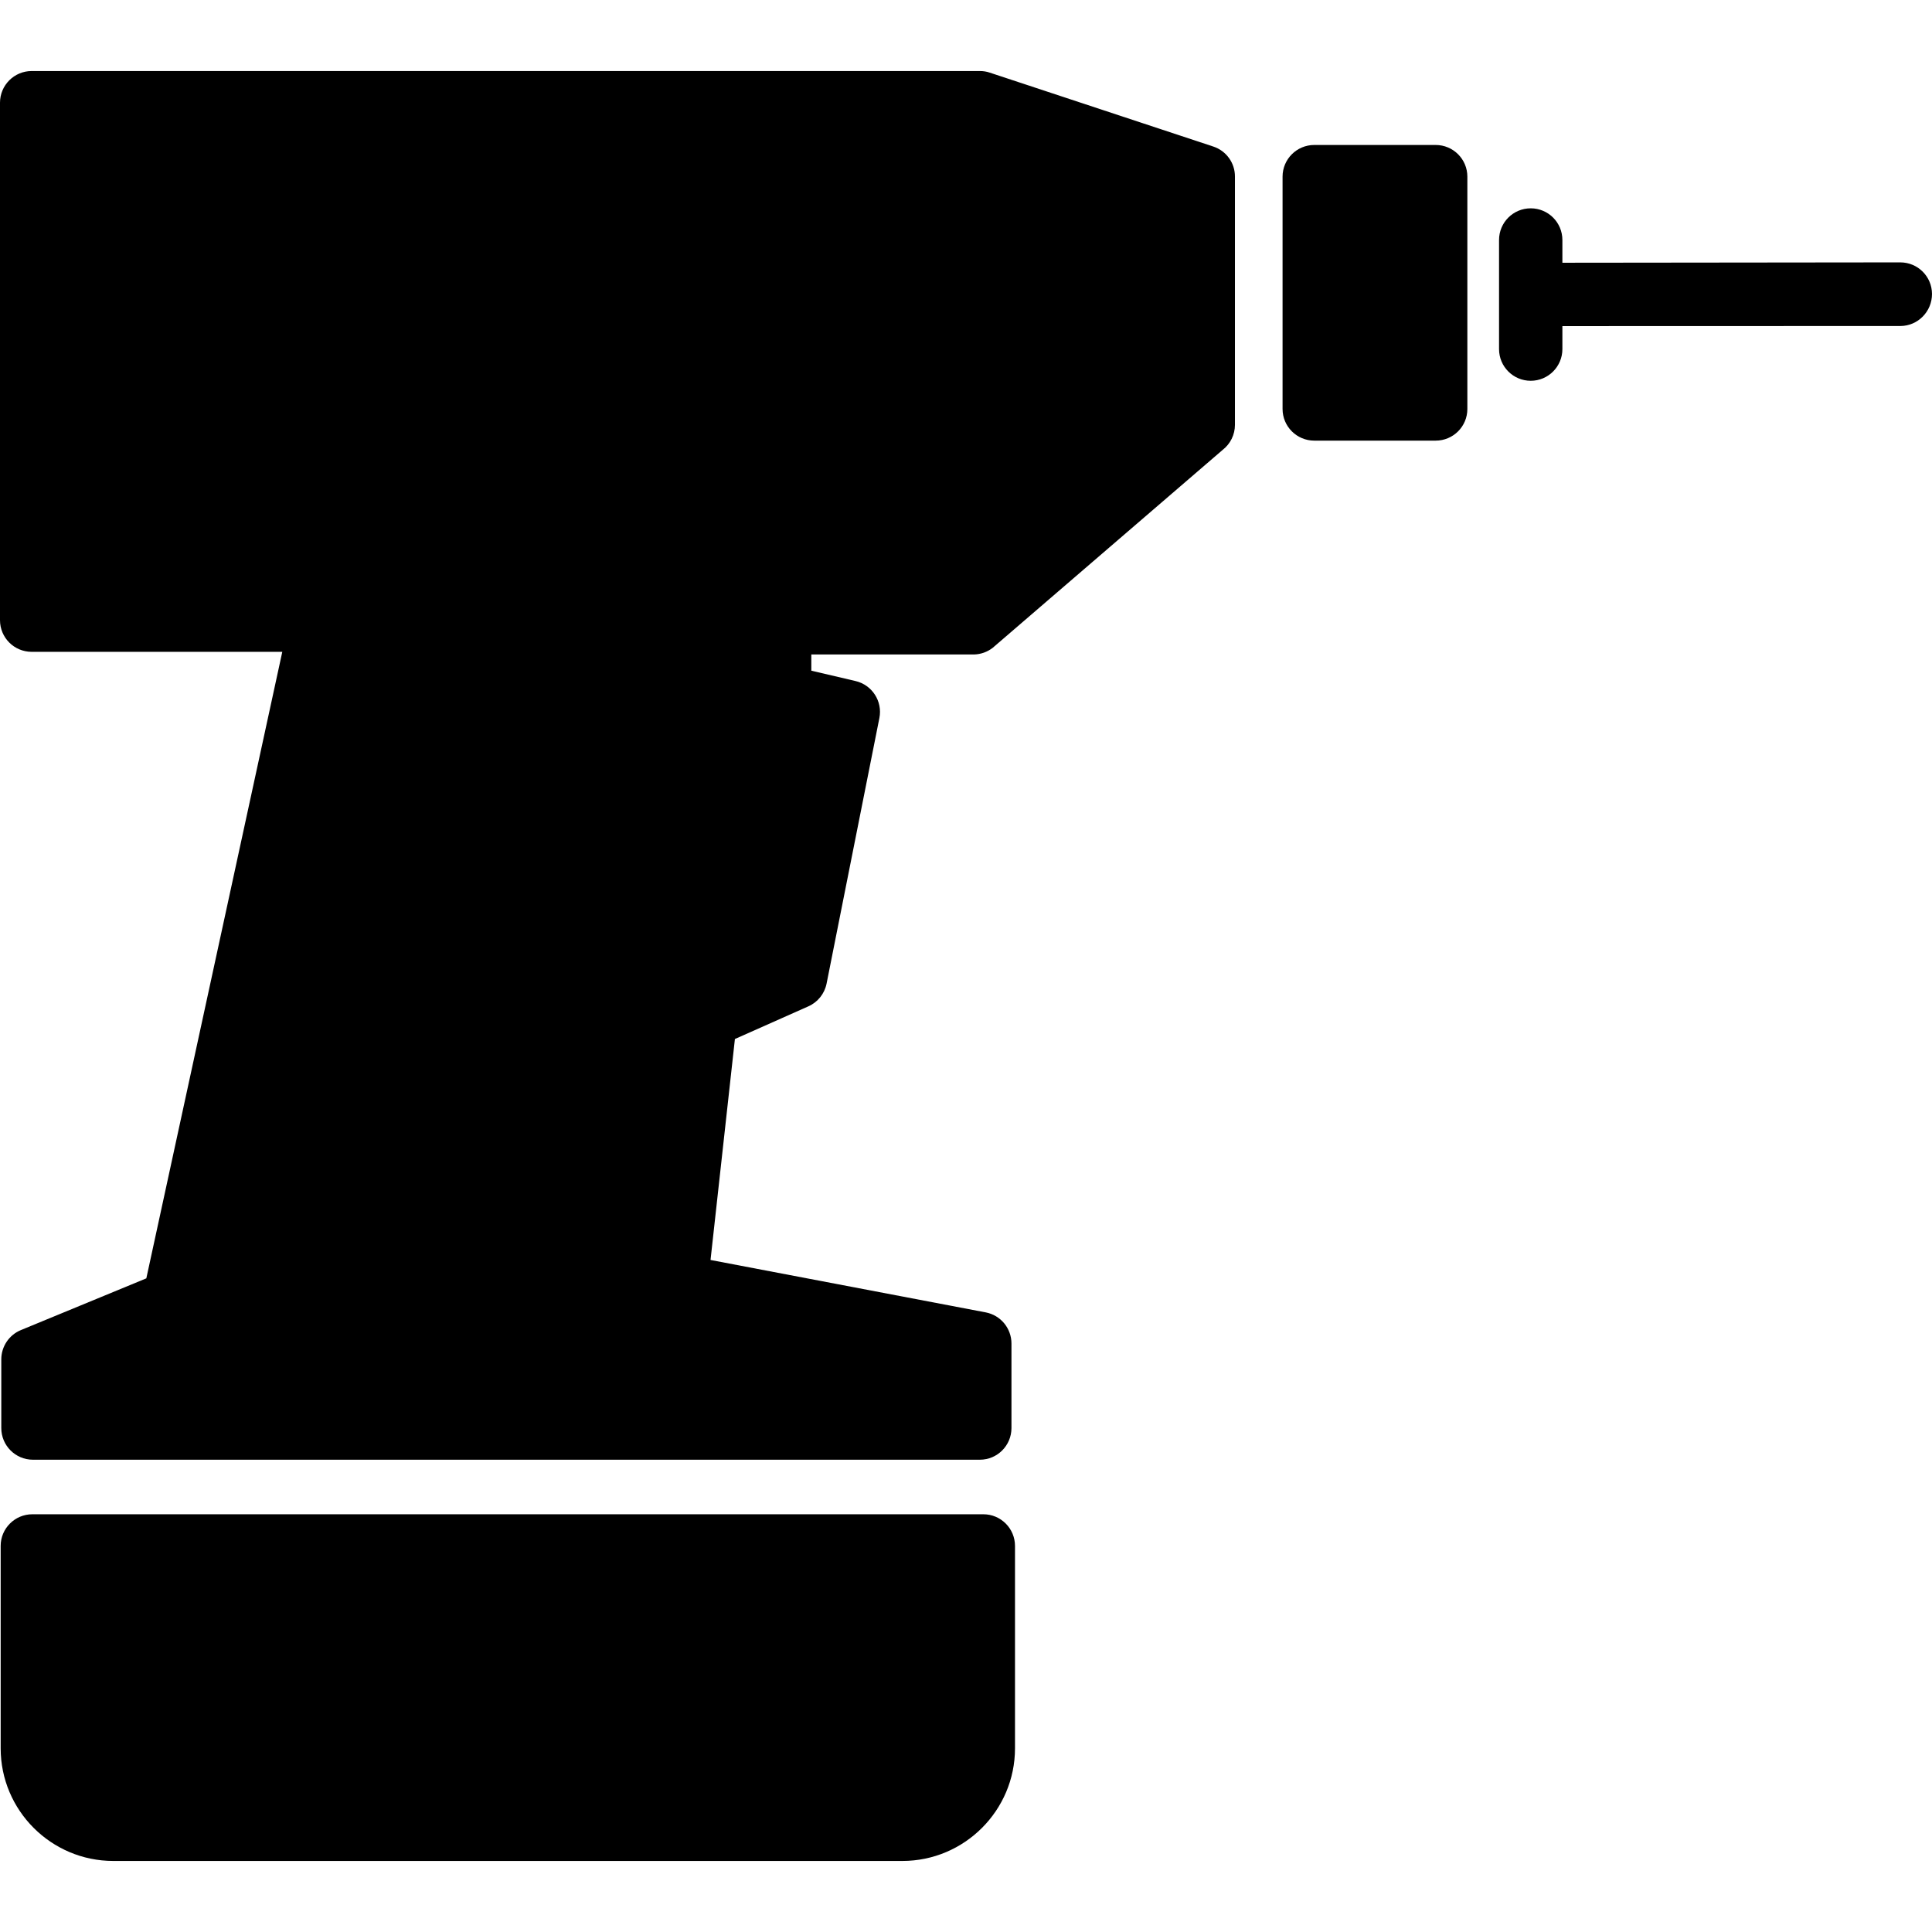
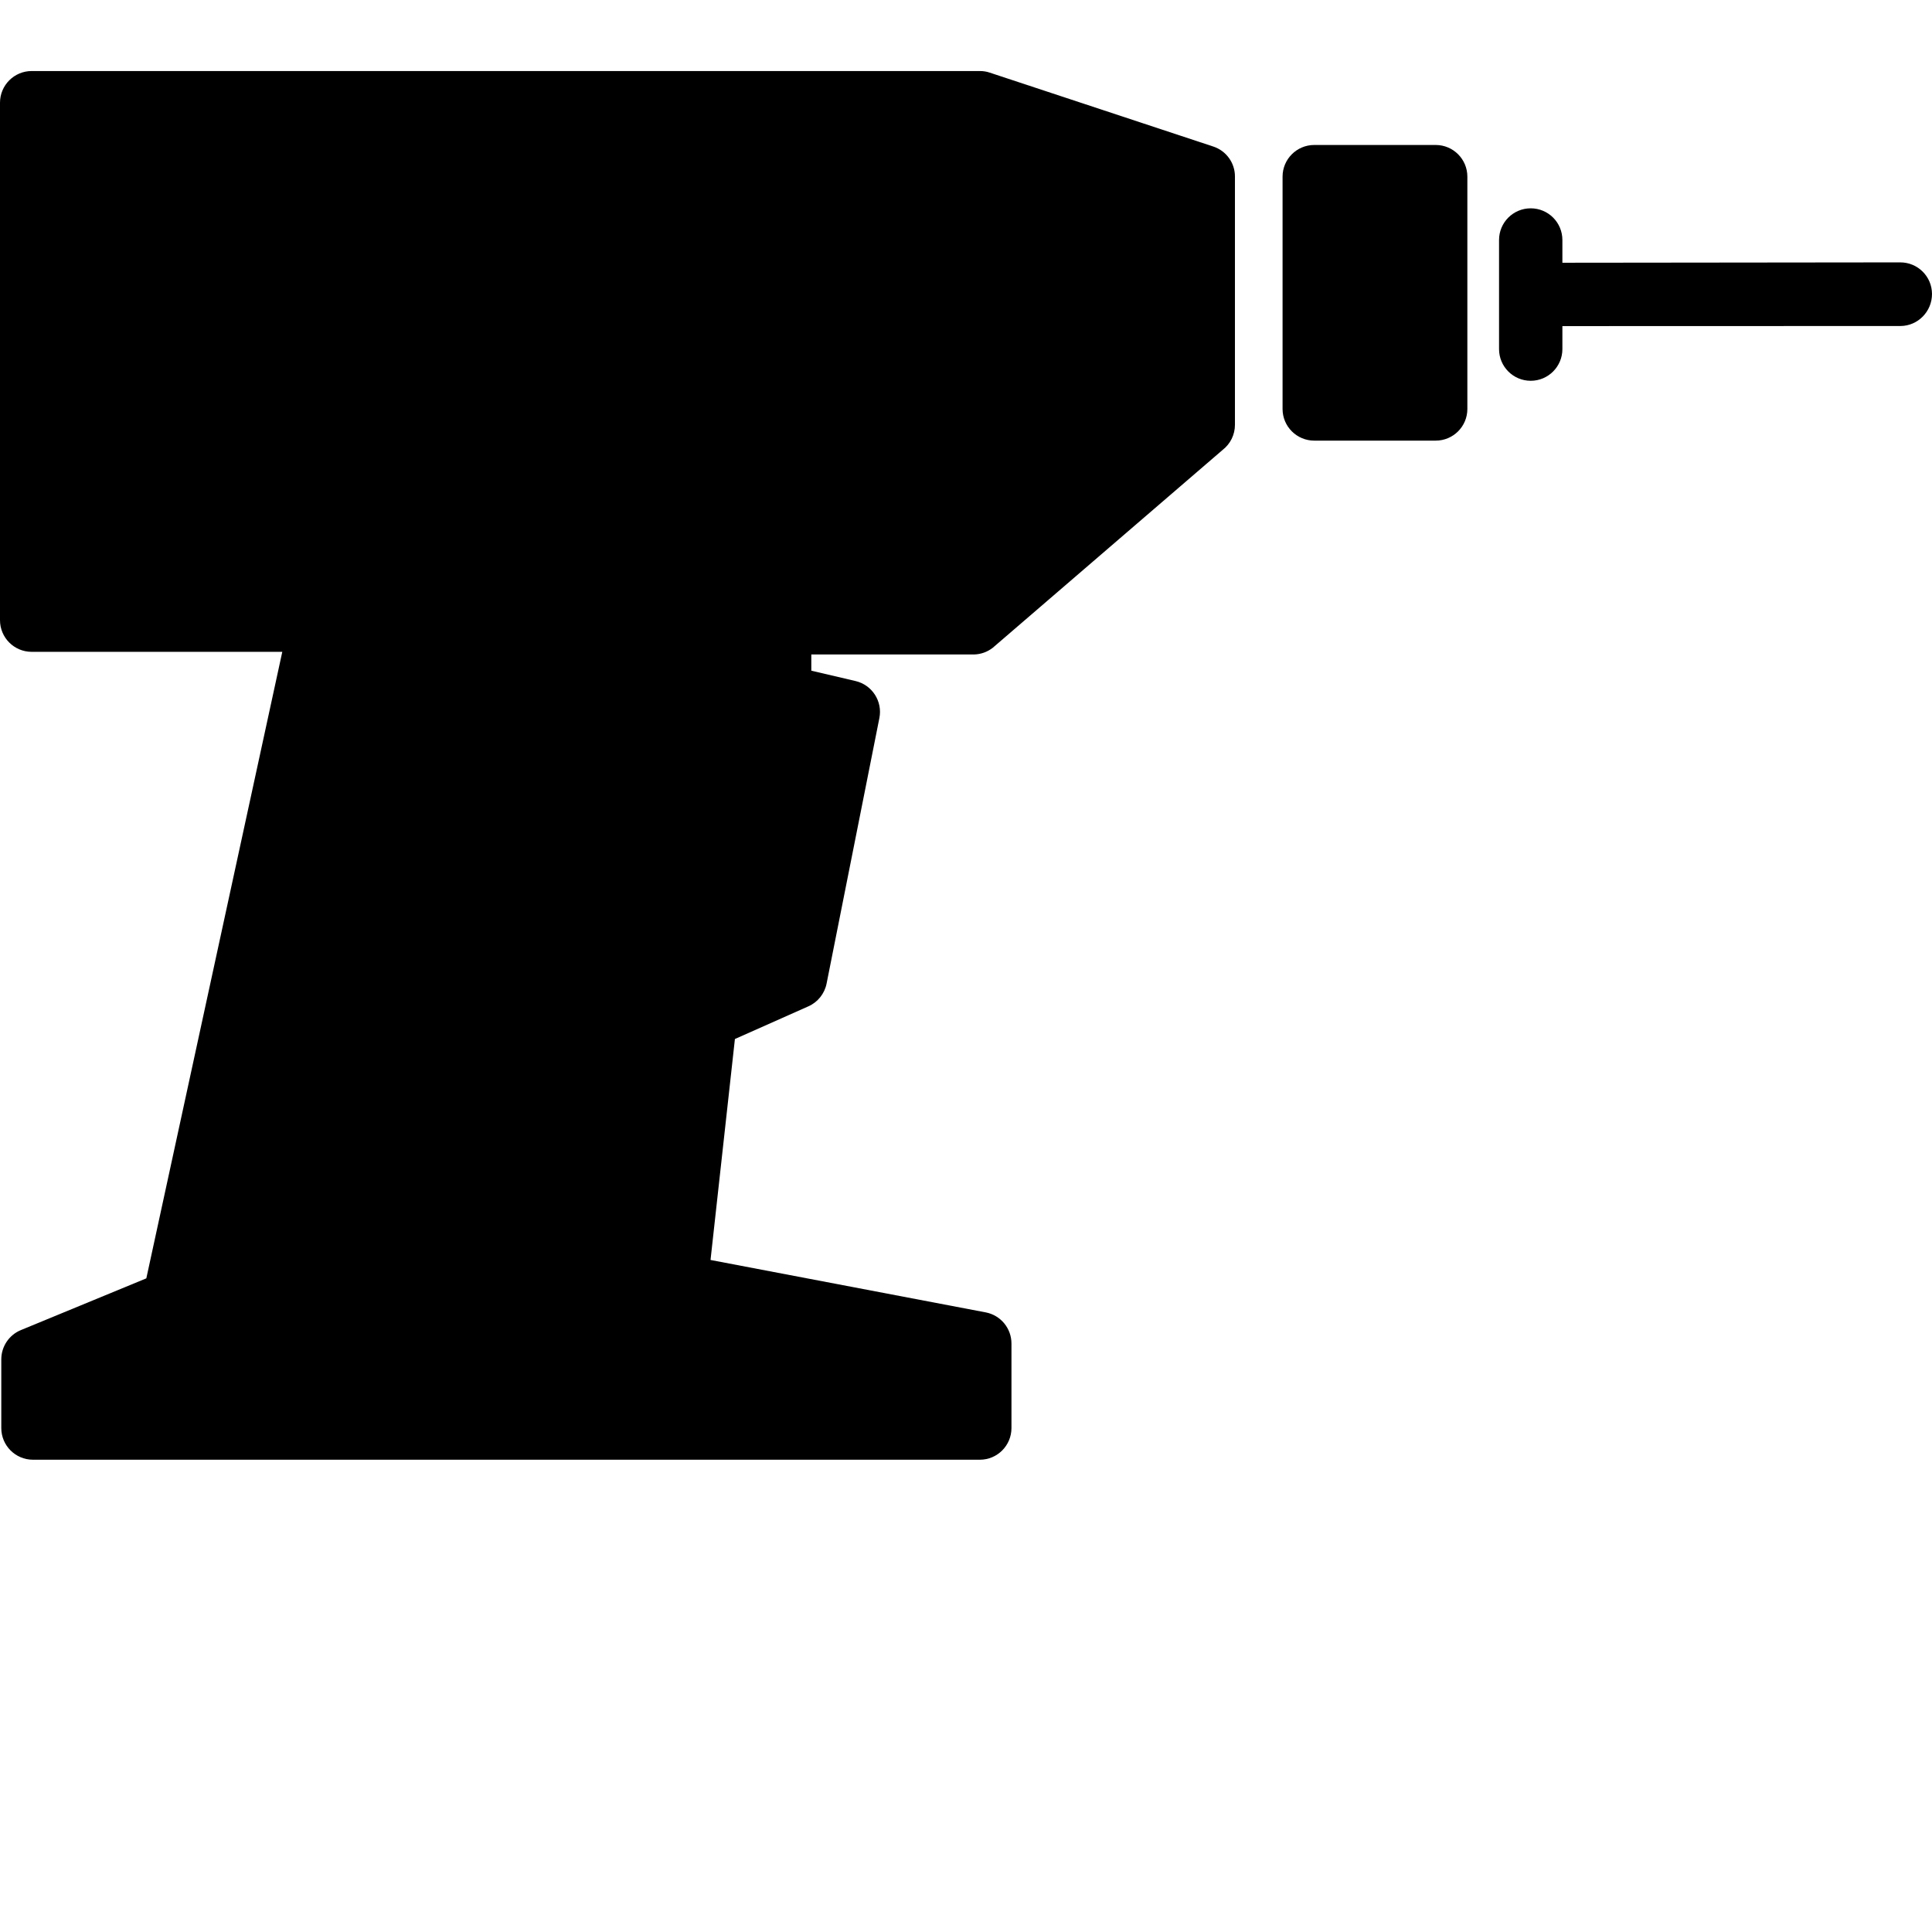
<svg xmlns="http://www.w3.org/2000/svg" fill="#000000" version="1.1" id="Capa_1" width="800px" height="800px" viewBox="0 0 405.561 405.561" xml:space="preserve">
  <g>
    <g>
-       <path d="M206.429,317.872H6.791c-3.672,0-6.652,2.976-6.652,6.64v42.489c0,13.039,10.612,23.647,23.644,23.647h165.643    c13.027,0,23.639-10.608,23.639-23.647v-42.489C213.064,320.848,210.088,317.872,206.429,317.872z" />
      <path d="M254.701,30.765L207.777,15.25c-0.668-0.231-1.369-0.339-2.084-0.339H6.652C2.975,14.912,0,17.896,0,21.563v108.62    c0,3.675,2.975,6.648,6.652,6.648h52.606L30.717,268.349l-26.331,10.86c-2.488,1.023-4.115,3.454-4.115,6.152v14.41    c0,3.68,2.976,6.65,6.648,6.65h198.764c3.675,0,6.641-2.981,6.641-6.65v-17.732c0-3.209-2.265-5.938-5.396-6.546l-57.776-11.003    l5.119-46.384l15.428-6.861c1.971-0.872,3.392-2.662,3.816-4.771l11.083-55.747c0.699-3.515-1.522-6.95-5.011-7.767l-9.278-2.172    v-3.402h34.172c1.423-0.037,2.797-0.534,3.911-1.402l48.282-41.559c1.617-1.258,2.562-3.197,2.562-5.25v-52.09    C259.258,34.217,257.422,31.668,254.701,30.765z" />
      <path d="M301.369,30.432h-25.48c-3.685,0-6.656,2.984-6.656,6.648v48.768c0,3.676,2.981,6.648,6.656,6.648h25.48    c3.686,0,6.656-2.977,6.656-6.648V37.08C308.025,33.411,305.05,30.432,301.369,30.432z" />
      <path d="M398.902,55.078c-0.005,0-0.016,0-0.031,0l-70.898,0.076V50.38c0-3.678-2.976-6.649-6.646-6.649    c-3.685,0-6.65,2.976-6.65,6.649v22.905c0,3.669,2.976,6.648,6.65,6.648s6.646-2.984,6.646-6.648v-4.829l70.972-0.021    c3.664-0.016,6.63-3.058,6.616-6.735C405.548,58.041,402.577,55.078,398.902,55.078z" />
    </g>
  </g>
</svg>